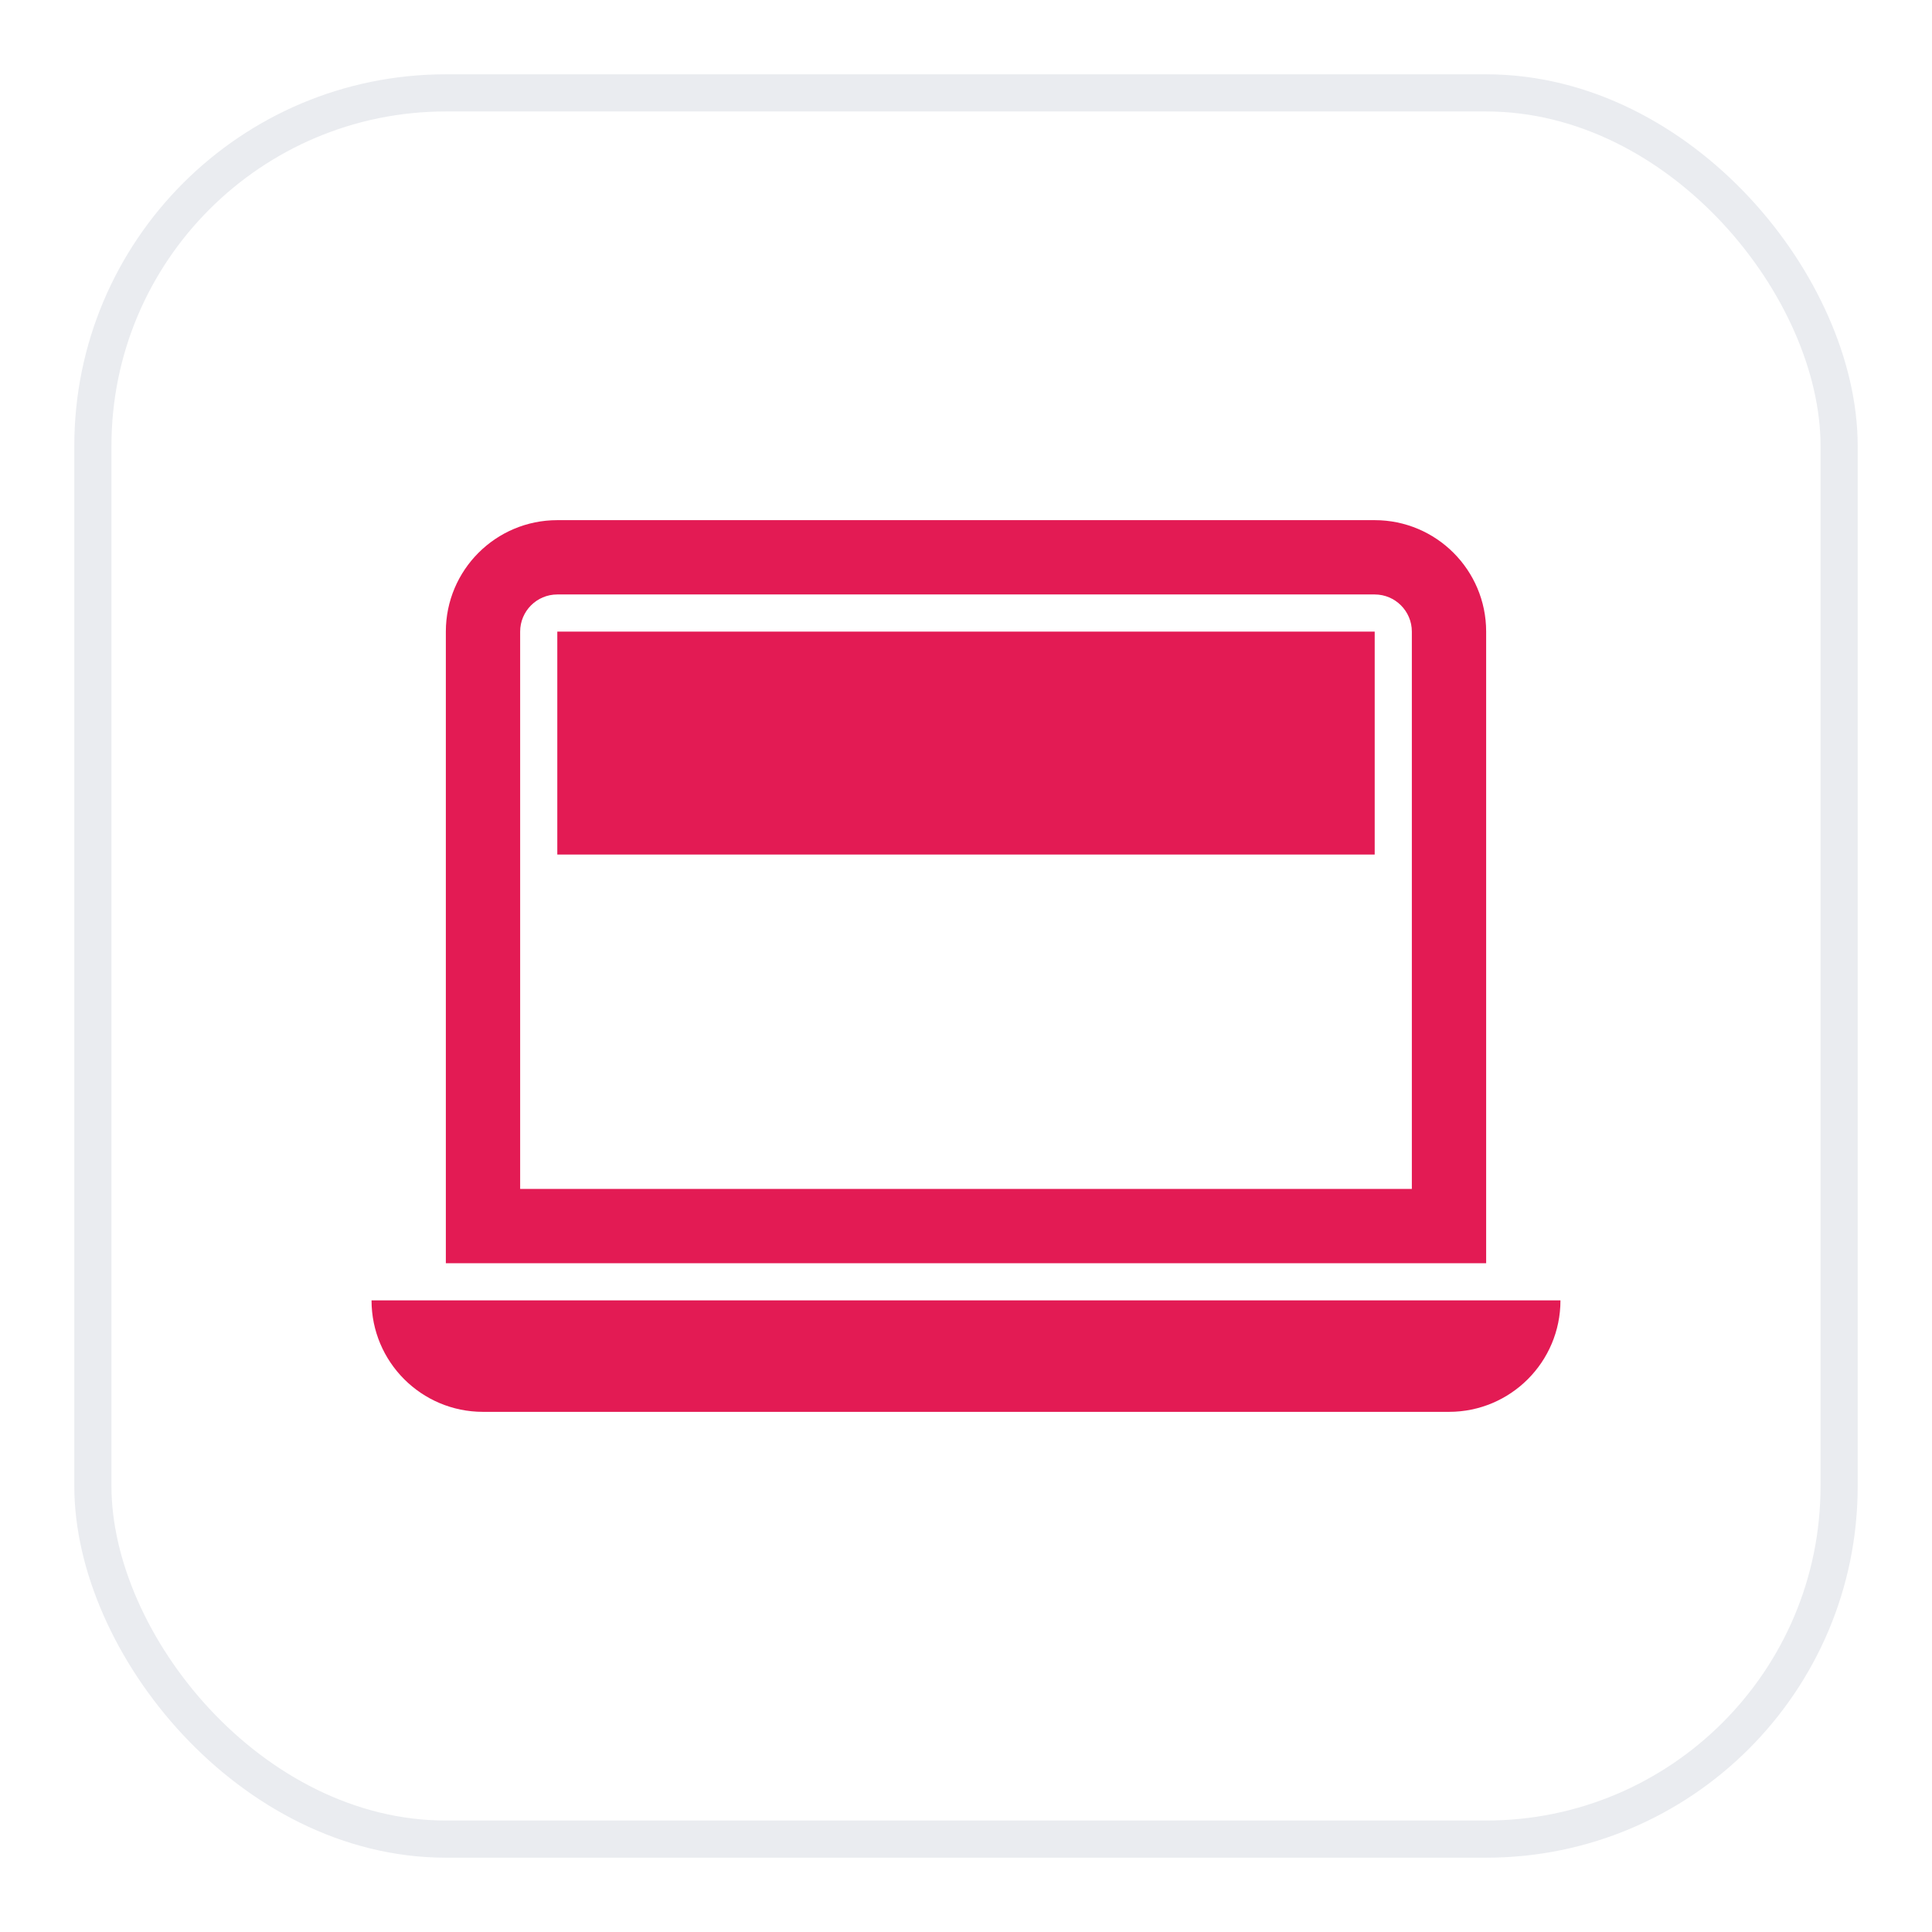
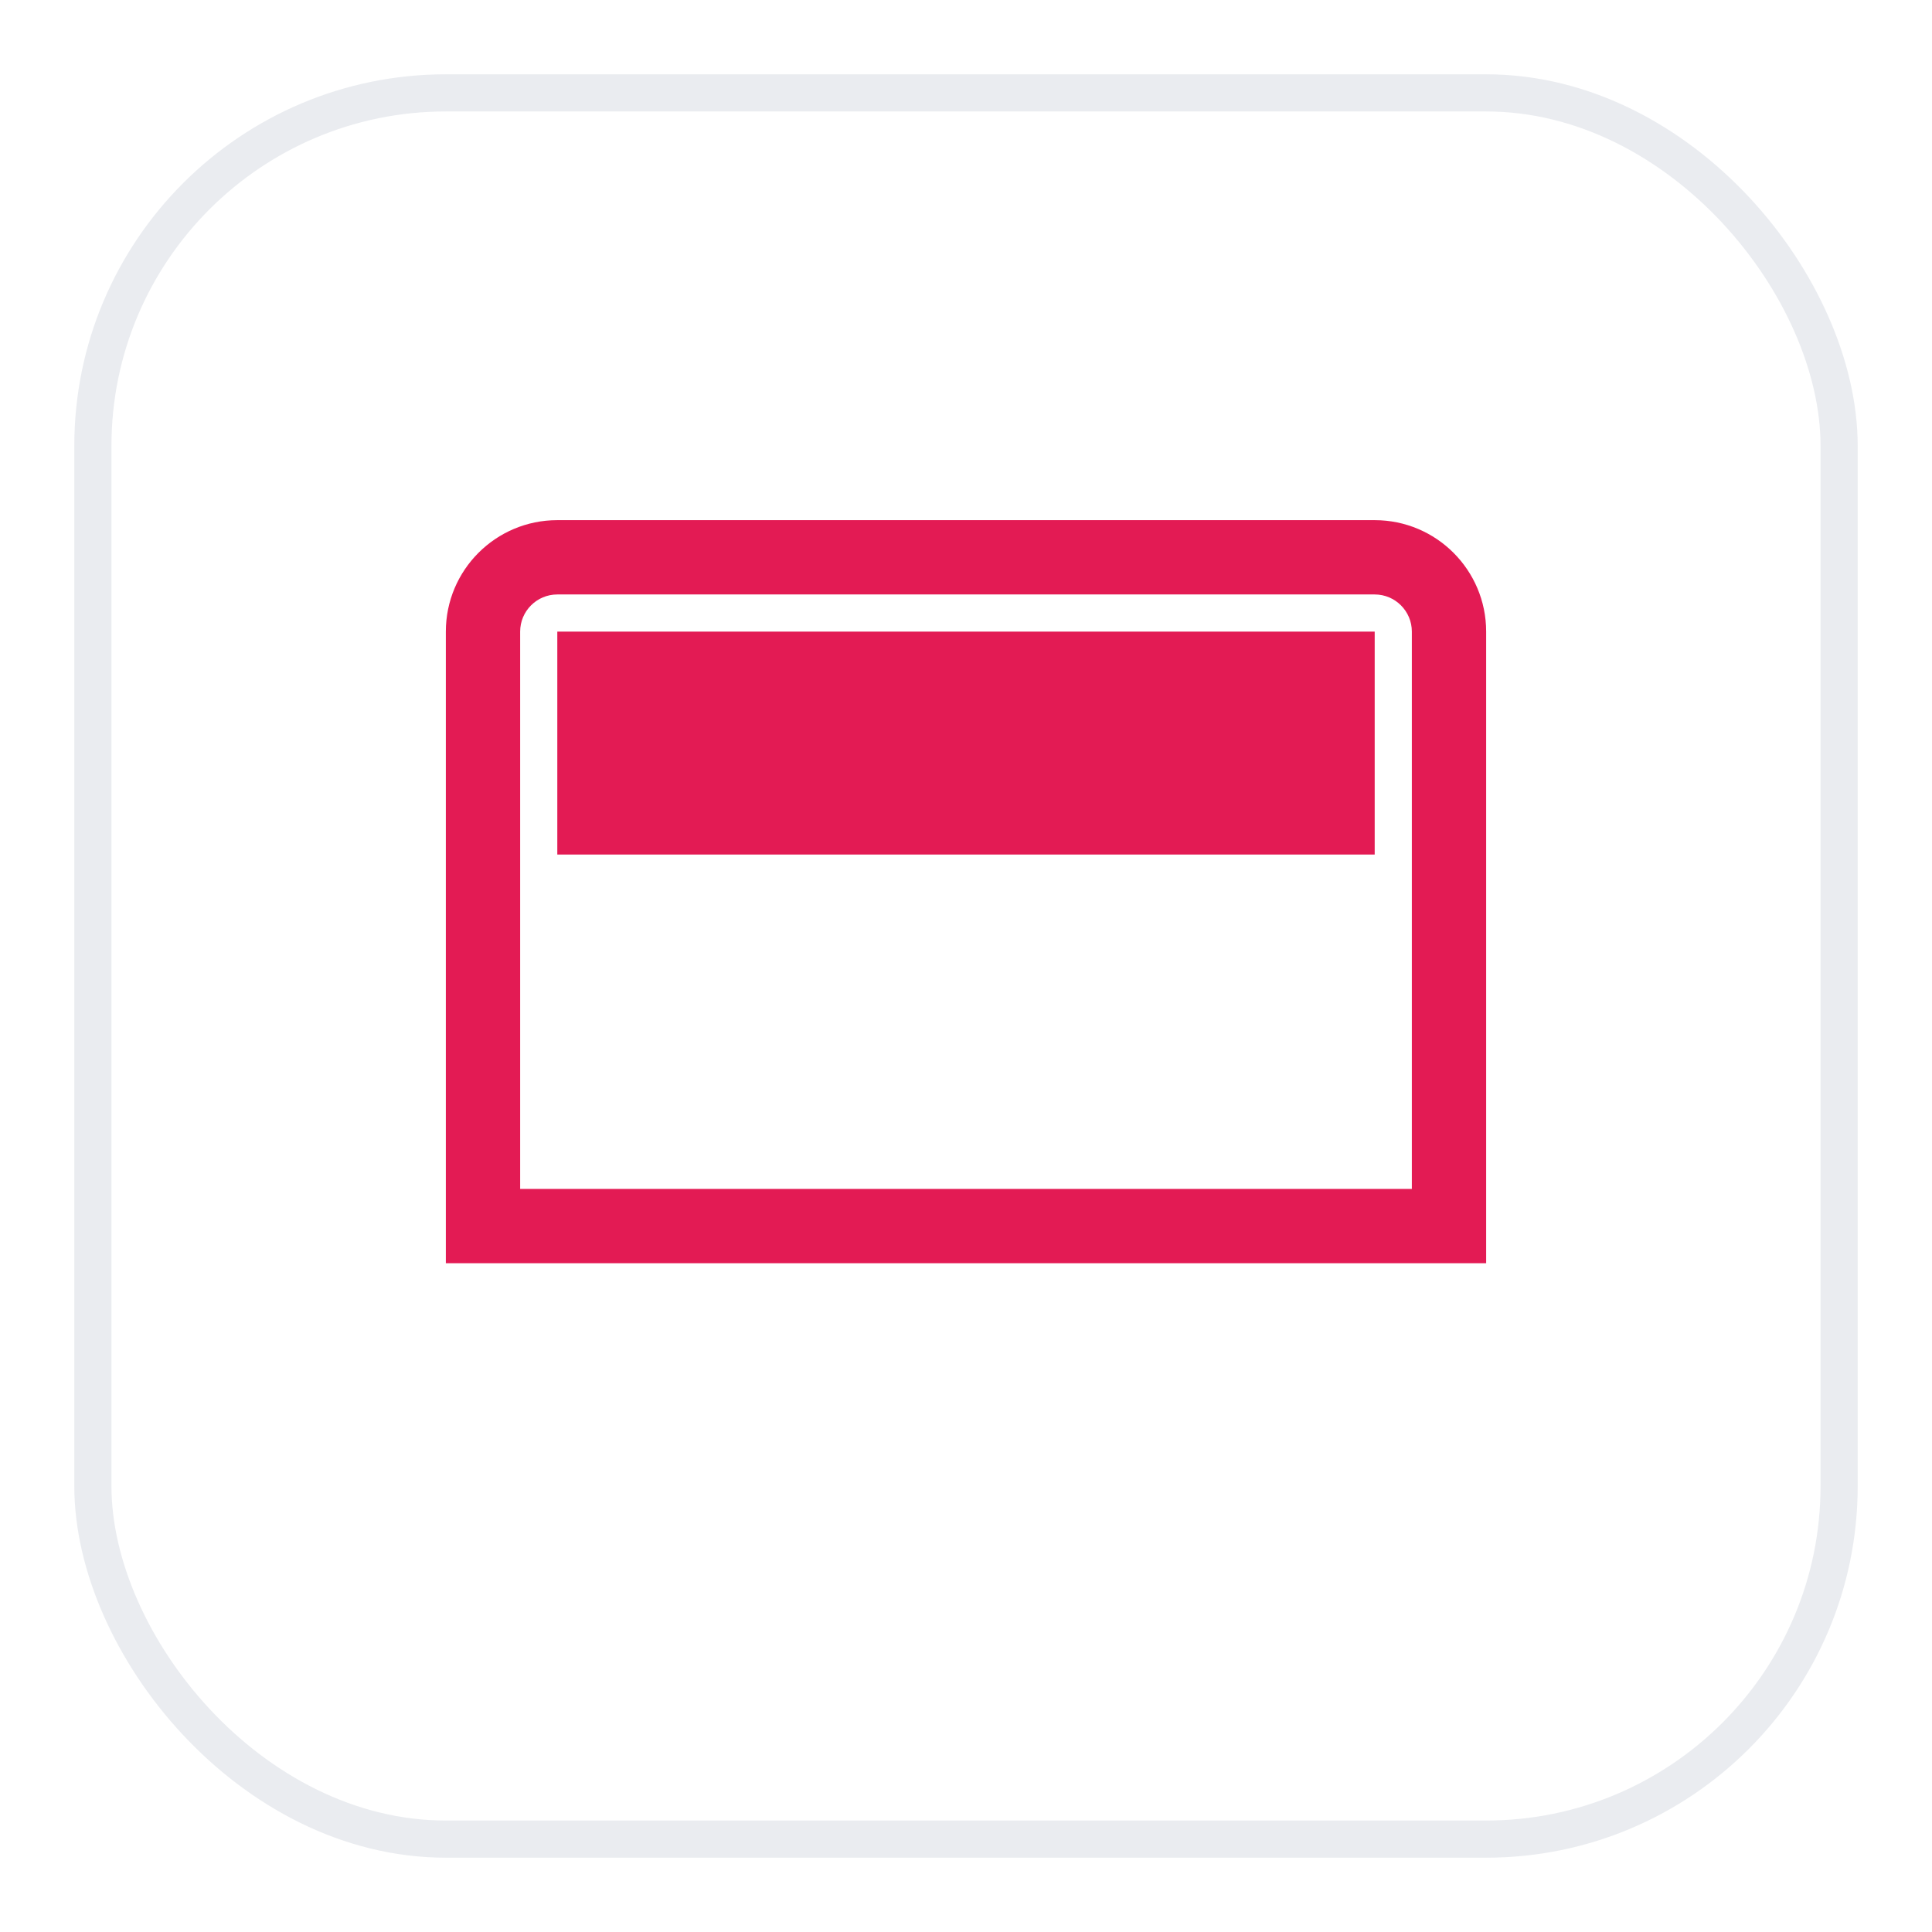
<svg xmlns="http://www.w3.org/2000/svg" width="52" height="52" viewBox="0 0 52 52" fill="none">
  <g filter="url(#filter0_d_28_20226)">
    <rect x="2" y="1" width="48" height="48" rx="10" fill="white" />
    <rect x="2.5" y="1.5" width="47" height="47" rx="9.5" stroke="#EAECF0" />
    <path d="M37 15C37.552 15 38 15.448 38 16V31H14V16C14 15.448 14.448 15 15 15H37ZM15 13C13.343 13 12 14.343 12 16V33H40V16C40 14.343 38.657 13 37 13H15Z" fill="#E31B54" />
-     <path d="M10 34H42C42 35.657 40.657 37 39 37H13C11.343 37 10 35.657 10 34Z" fill="#E31B54" />
    <path d="M37 16H15V22H37V16Z" fill="#E31B54" />
  </g>
  <defs>
    <filter id="filter0_d_28_20226" x="0" y="0" width="52" height="52" filterUnits="userSpaceOnUse" color-interpolation-filters="sRGB">
      <feFlood flood-opacity="0" result="BackgroundImageFix" />
      <feColorMatrix in="SourceAlpha" type="matrix" values="0 0 0 0 0 0 0 0 0 0 0 0 0 0 0 0 0 0 127 0" result="hardAlpha" />
      <feOffset dy="1" />
      <feGaussianBlur stdDeviation="1" />
      <feColorMatrix type="matrix" values="0 0 0 0 0.063 0 0 0 0 0.094 0 0 0 0 0.157 0 0 0 0.05 0" />
      <feBlend mode="normal" in2="BackgroundImageFix" result="effect1_dropShadow_28_20226" />
      <feBlend mode="normal" in="SourceGraphic" in2="effect1_dropShadow_28_20226" result="shape" />
    </filter>
  </defs>
</svg>